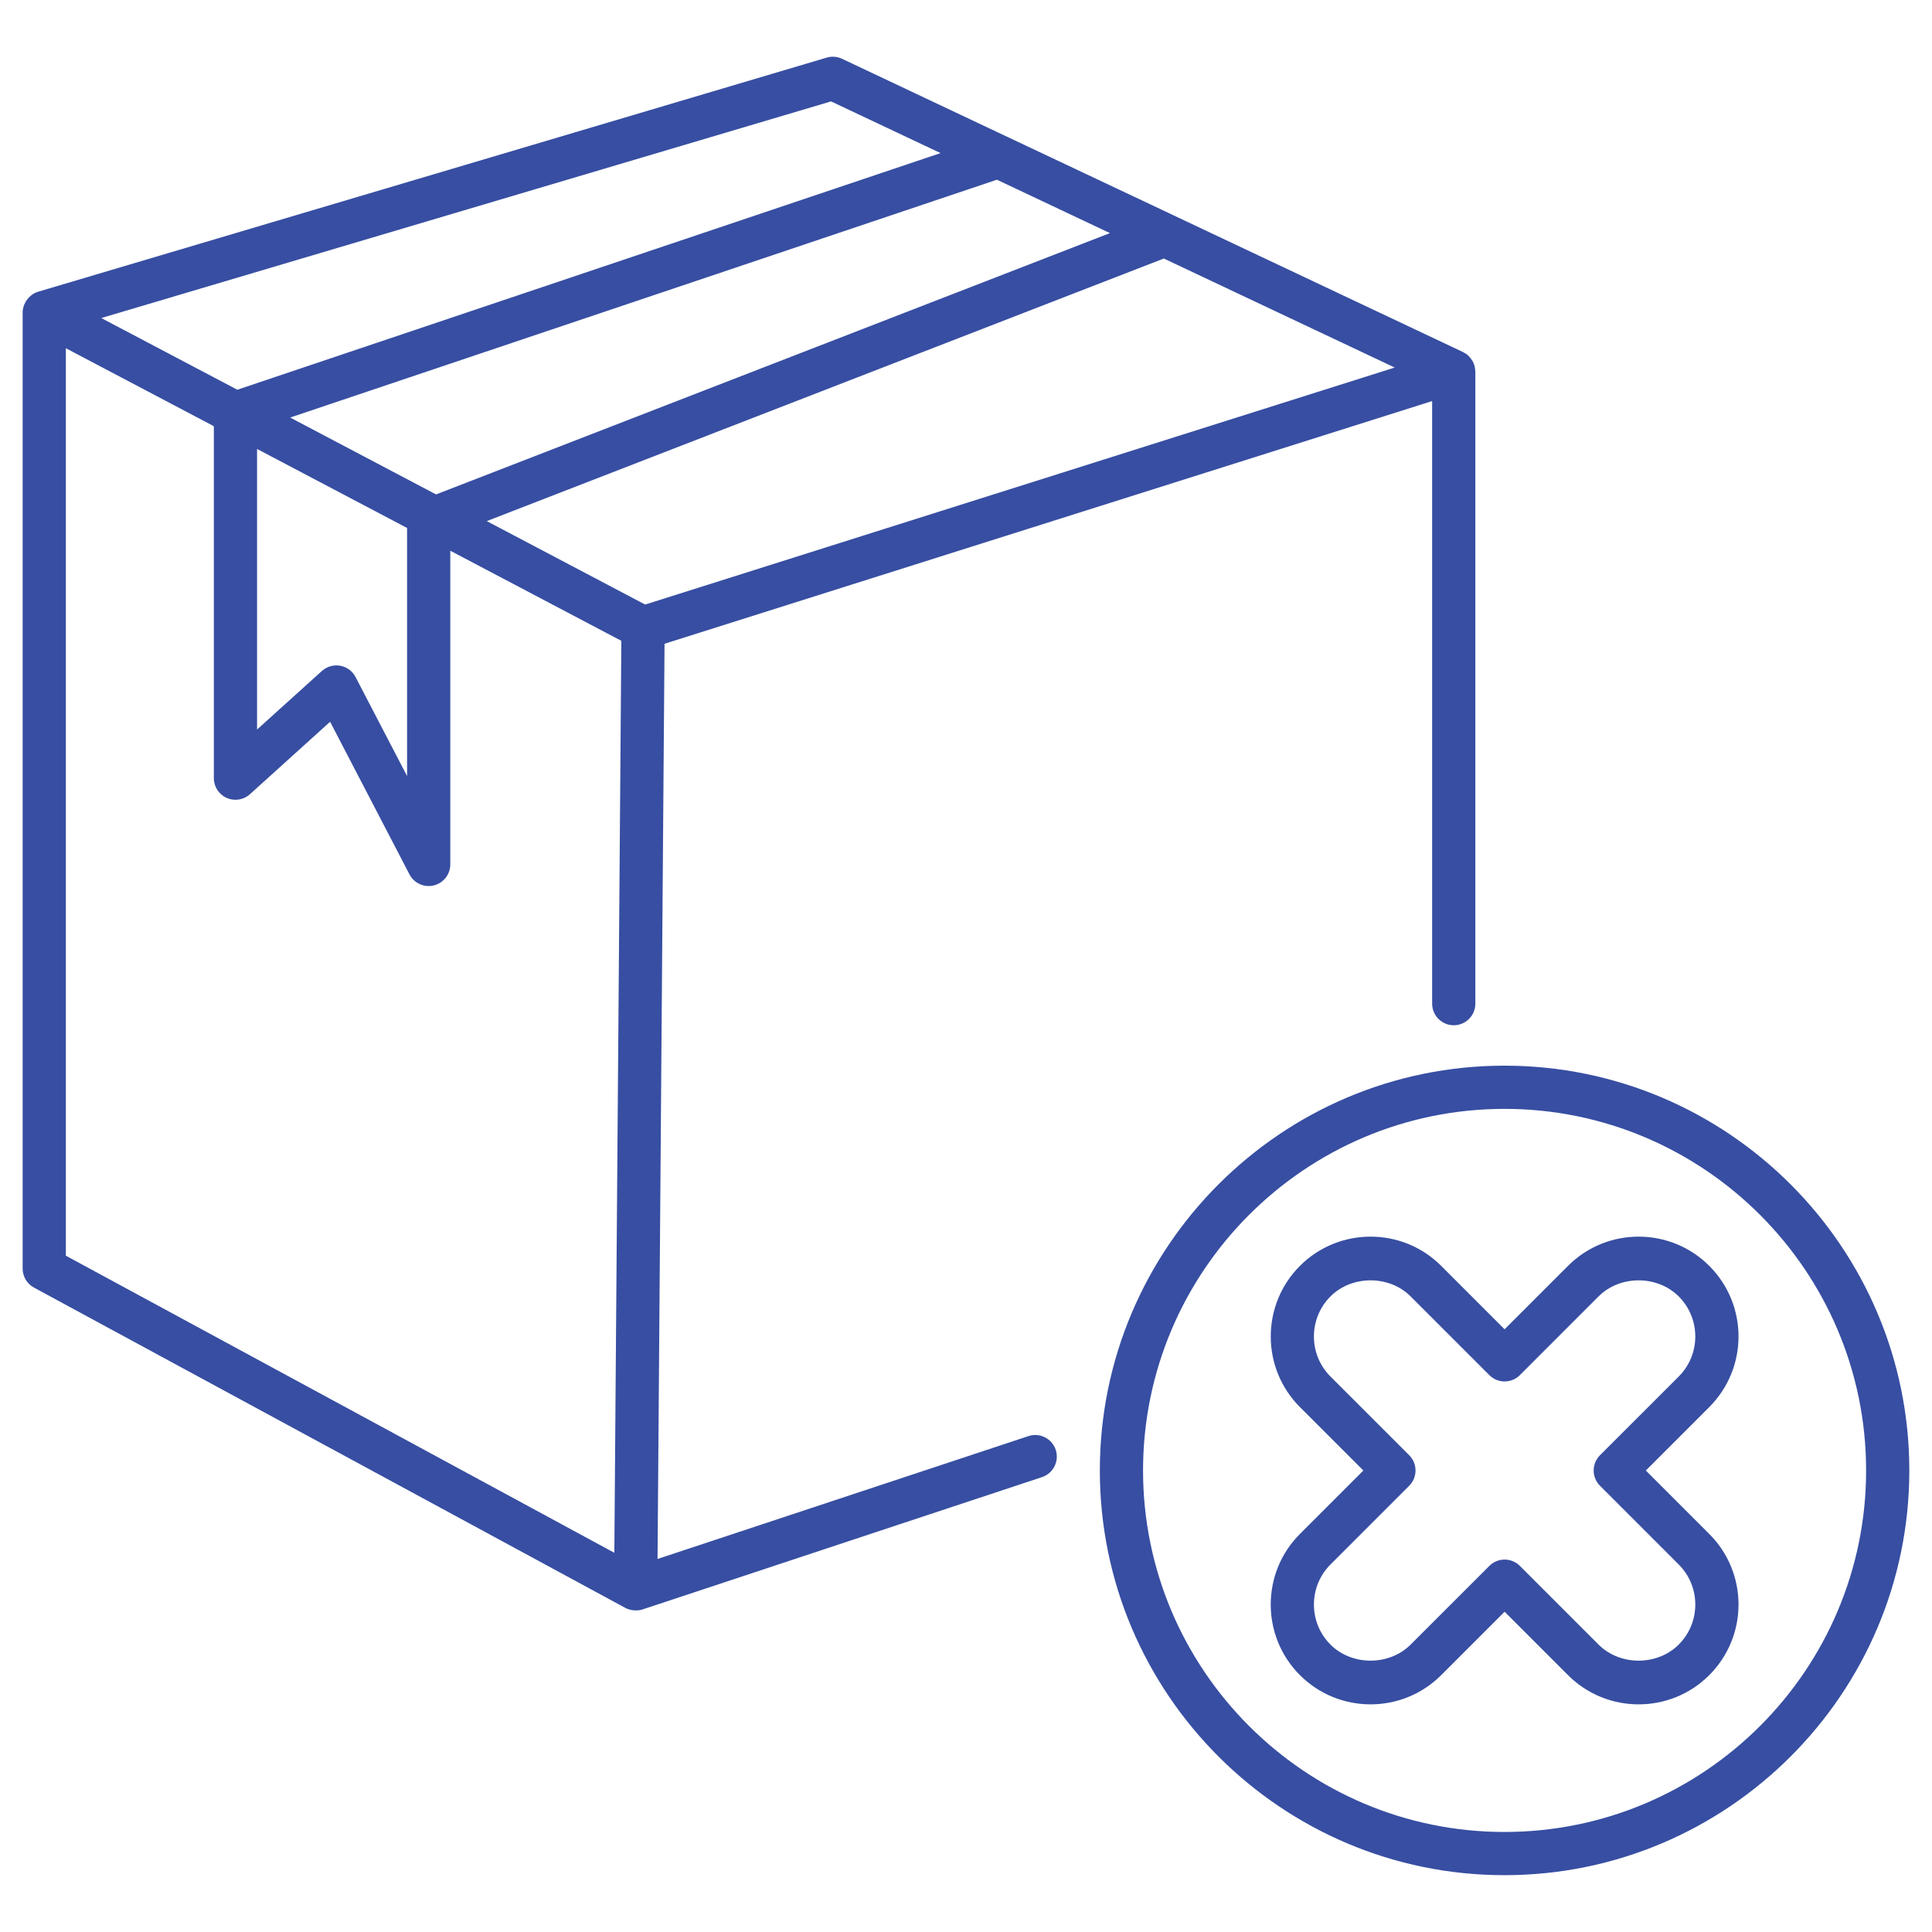
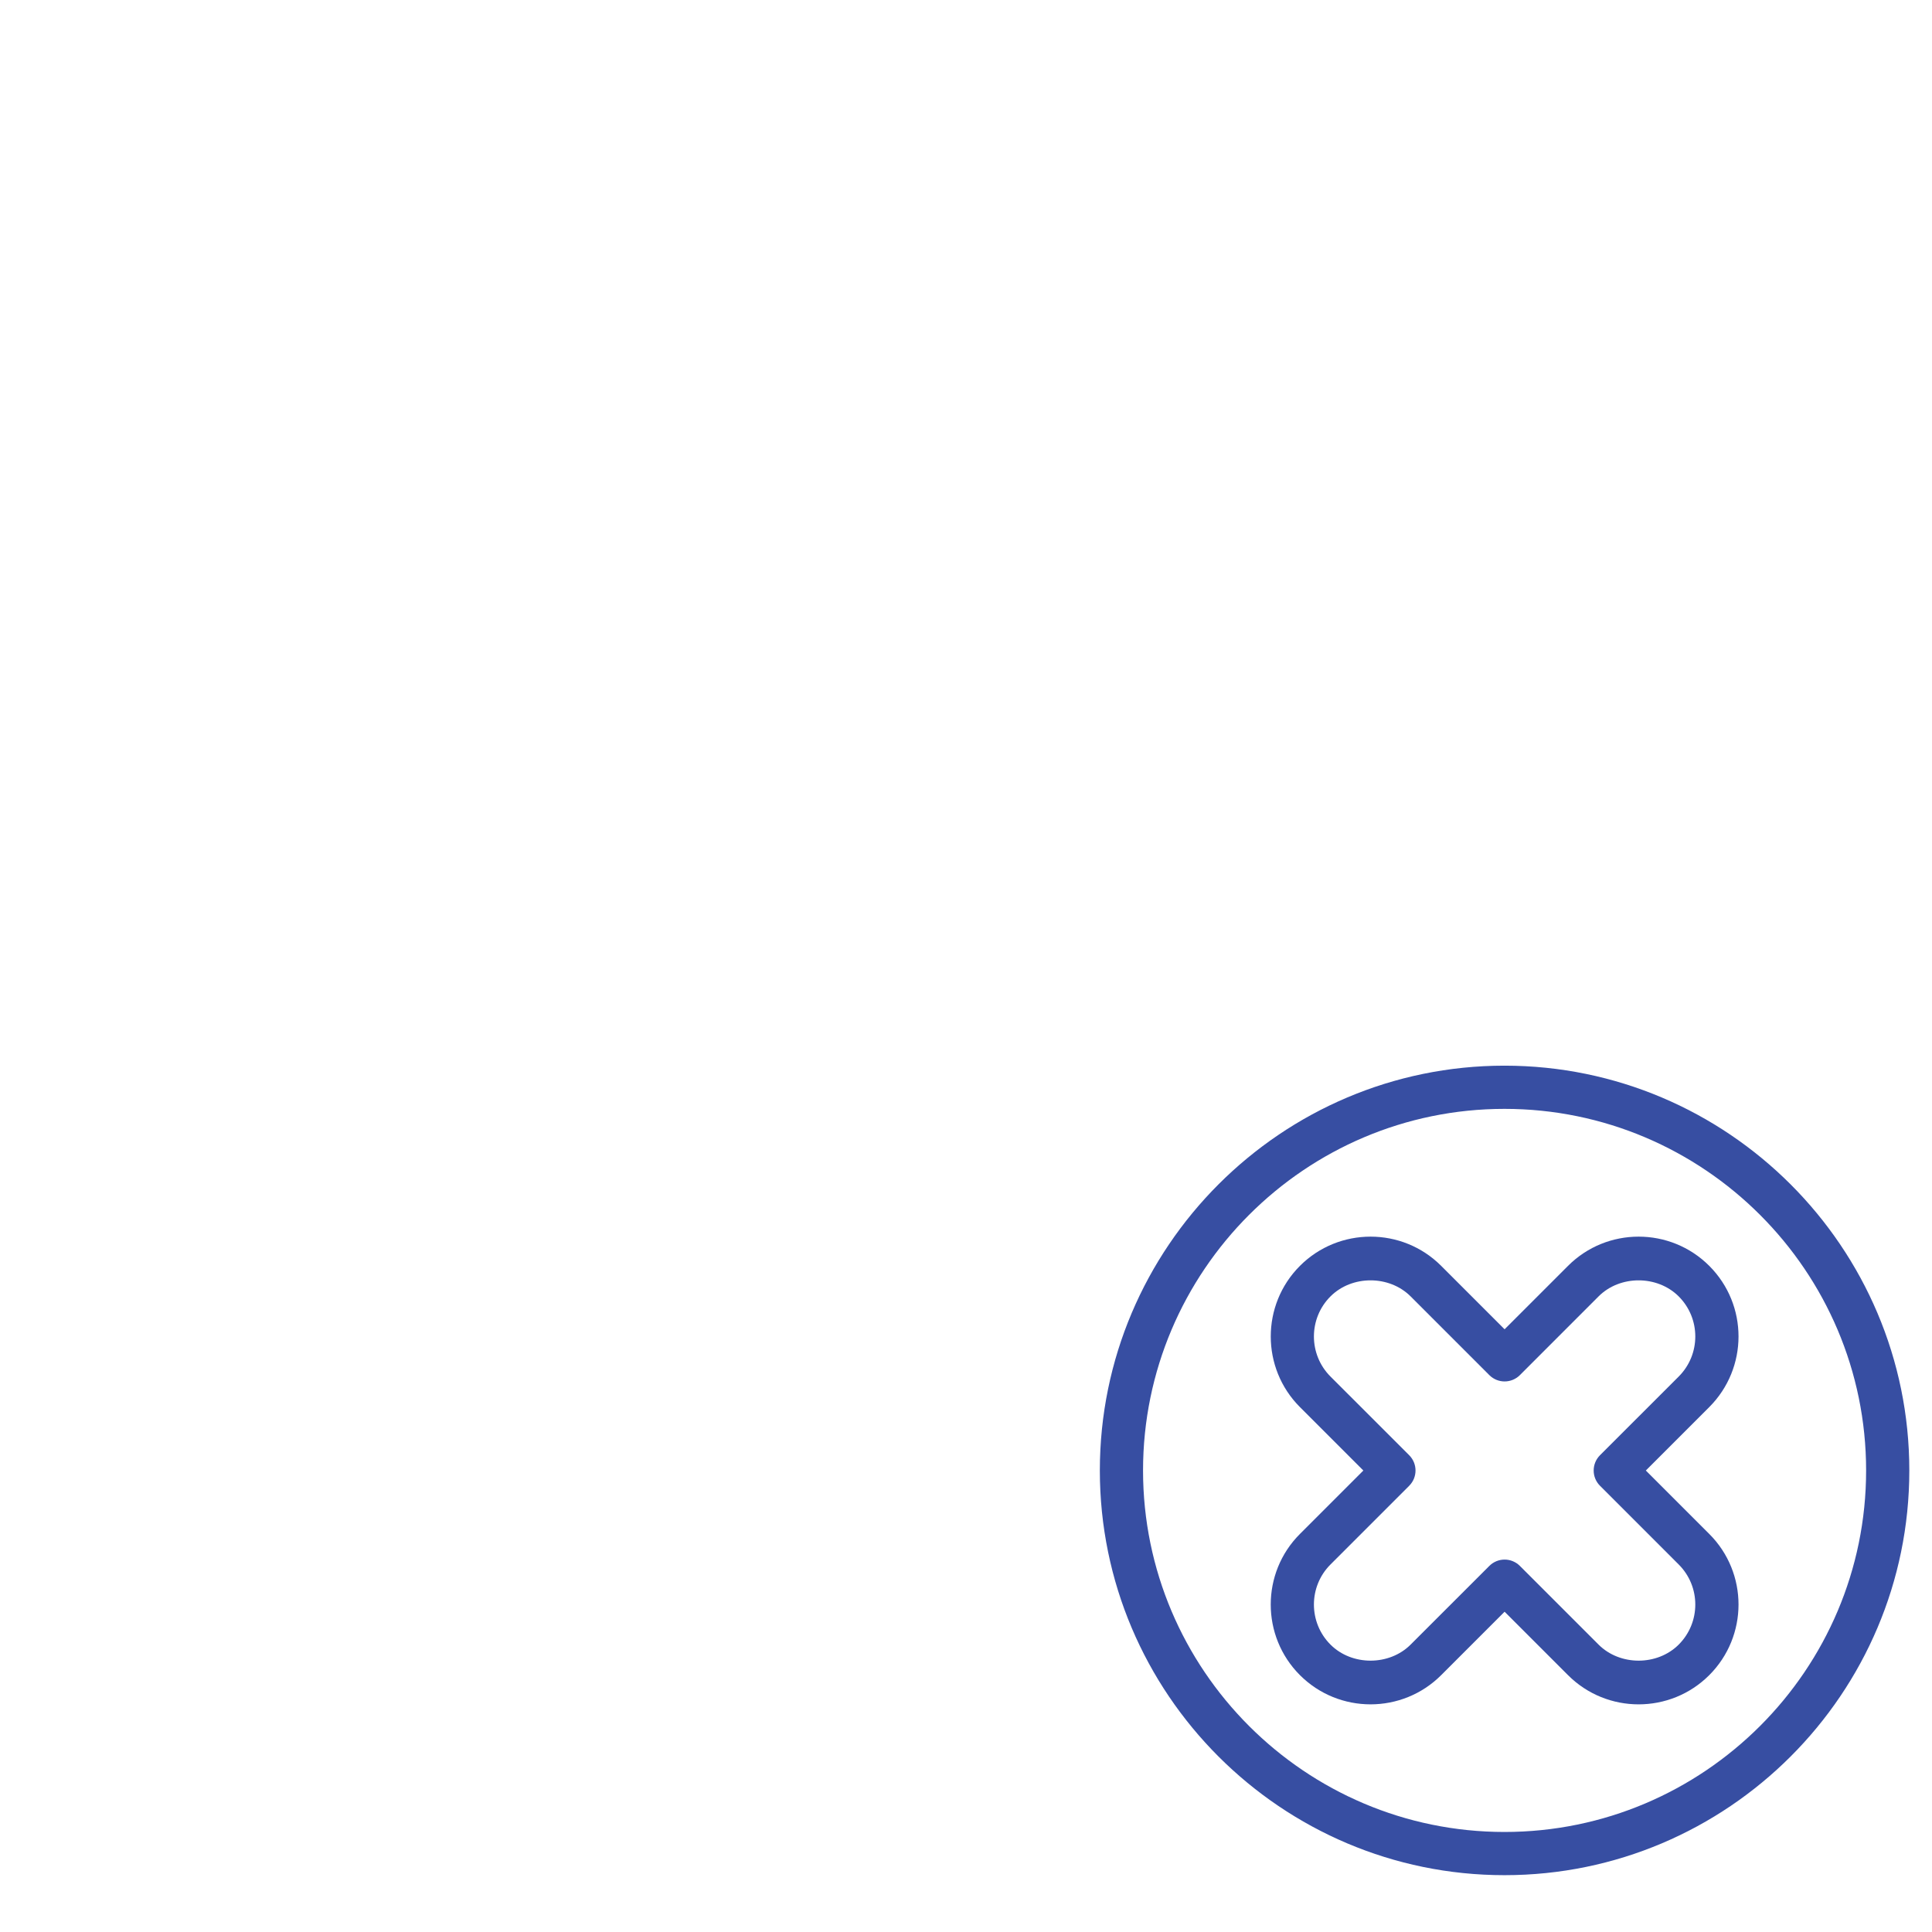
<svg xmlns="http://www.w3.org/2000/svg" width="58" height="58" viewBox="0 0 58 58" fill="none">
-   <path d="M30.874 43.113L19.74 46.801L19.875 29.115L19.95 19.326C47.361 10.66 41.589 12.485 42.994 12.04V30.13C42.994 30.488 43.284 30.779 43.642 30.779C44.001 30.779 44.291 30.488 44.291 30.13V11.201C44.291 11.2 44.291 11.199 44.291 11.199C44.292 11.197 44.291 11.195 44.291 11.194V11.154C44.291 11.12 44.284 11.087 44.279 11.054C44.275 11.025 44.27 10.998 44.262 10.971C44.249 10.927 44.233 10.885 44.211 10.845C44.201 10.827 44.188 10.81 44.176 10.793C44.155 10.761 44.131 10.731 44.104 10.703C44.089 10.688 44.075 10.675 44.059 10.661C44.047 10.651 44.038 10.639 44.026 10.63C44.002 10.613 43.974 10.601 43.948 10.587C43.938 10.582 43.931 10.573 43.921 10.569L35.242 6.47C35.242 6.47 35.241 6.469 35.241 6.469L30.246 4.111H30.245L25.279 1.765C25.134 1.697 24.97 1.684 24.817 1.73L1.144 8.758C0.883 8.835 0.68 9.105 0.68 9.379V38.083C0.68 38.321 0.81 38.54 1.019 38.654L18.774 48.271C18.923 48.352 19.135 48.368 19.288 48.317L31.282 44.344C31.622 44.231 31.806 43.864 31.693 43.524C31.581 43.184 31.212 43 30.874 43.113ZM7.717 13.478L12.221 15.85V23.298L10.674 20.325C10.581 20.146 10.411 20.021 10.213 19.986C10.022 19.951 9.817 20.005 9.664 20.143L7.717 21.901V13.478ZM32.03 6.388L33.321 6.998L13.091 14.843L8.71 12.535L29.928 5.395L32.03 6.388ZM41.87 11.034C40.562 11.448 48.155 9.047 19.368 18.149L14.613 15.644L34.939 7.761L41.87 11.034ZM24.949 3.044L28.236 4.596L7.125 11.7L3.04 9.548L24.949 3.044ZM1.977 10.454L6.42 12.795V23.361C6.42 23.618 6.571 23.85 6.805 23.954C7.04 24.058 7.313 24.015 7.503 23.843L9.91 21.668L12.293 26.25C12.433 26.519 12.738 26.651 13.023 26.581C13.313 26.51 13.518 26.25 13.518 25.951V16.533L18.653 19.238L18.589 27.595L18.443 46.616L1.977 37.697V10.454Z" fill="#374EA2" />
  <path d="M45.166 31.992C38.467 31.992 33.018 37.444 33.018 44.145C33.018 50.844 38.467 56.294 45.166 56.294C51.867 56.294 57.319 50.844 57.319 44.145C57.319 37.444 51.867 31.992 45.166 31.992ZM45.166 54.997C39.183 54.997 34.315 50.129 34.315 44.145C34.315 38.159 39.183 33.289 45.166 33.289C51.152 33.289 56.022 38.159 56.022 44.145C56.022 50.129 51.152 54.997 45.166 54.997Z" fill="#374EA2" />
  <path d="M51.313 38.002C50.144 36.833 48.242 36.832 47.073 38.002L45.169 39.906L43.265 38.002C42.096 36.832 40.194 36.833 39.025 38.002C37.857 39.171 37.857 41.073 39.025 42.242L40.929 44.146L39.025 46.05C37.856 47.218 37.856 49.12 39.025 50.289C40.194 51.458 42.096 51.458 43.265 50.289L45.169 48.385L47.073 50.289C48.242 51.459 50.144 51.458 51.313 50.289C52.482 49.12 52.487 47.223 51.313 46.05L49.409 44.146L51.313 42.242C52.482 41.072 52.487 39.176 51.313 38.002ZM50.396 41.325L48.033 43.687C47.78 43.94 47.78 44.351 48.033 44.604L50.396 46.967C51.06 47.631 51.06 48.707 50.396 49.372C49.753 50.014 48.633 50.015 47.99 49.372L45.628 47.01C45.374 46.756 44.964 46.757 44.711 47.01L42.348 49.372C41.706 50.014 40.585 50.015 39.942 49.372C39.279 48.709 39.279 47.63 39.942 46.967L42.305 44.604C42.558 44.351 42.558 43.94 42.305 43.687L39.942 41.325C39.279 40.661 39.279 39.582 39.942 38.919C40.586 38.276 41.706 38.277 42.348 38.919L44.711 41.282C44.964 41.535 45.374 41.535 45.628 41.282L47.99 38.919C48.633 38.276 49.753 38.277 50.396 38.919C51.06 39.584 51.06 40.66 50.396 41.325Z" fill="#374EA2" />
</svg>